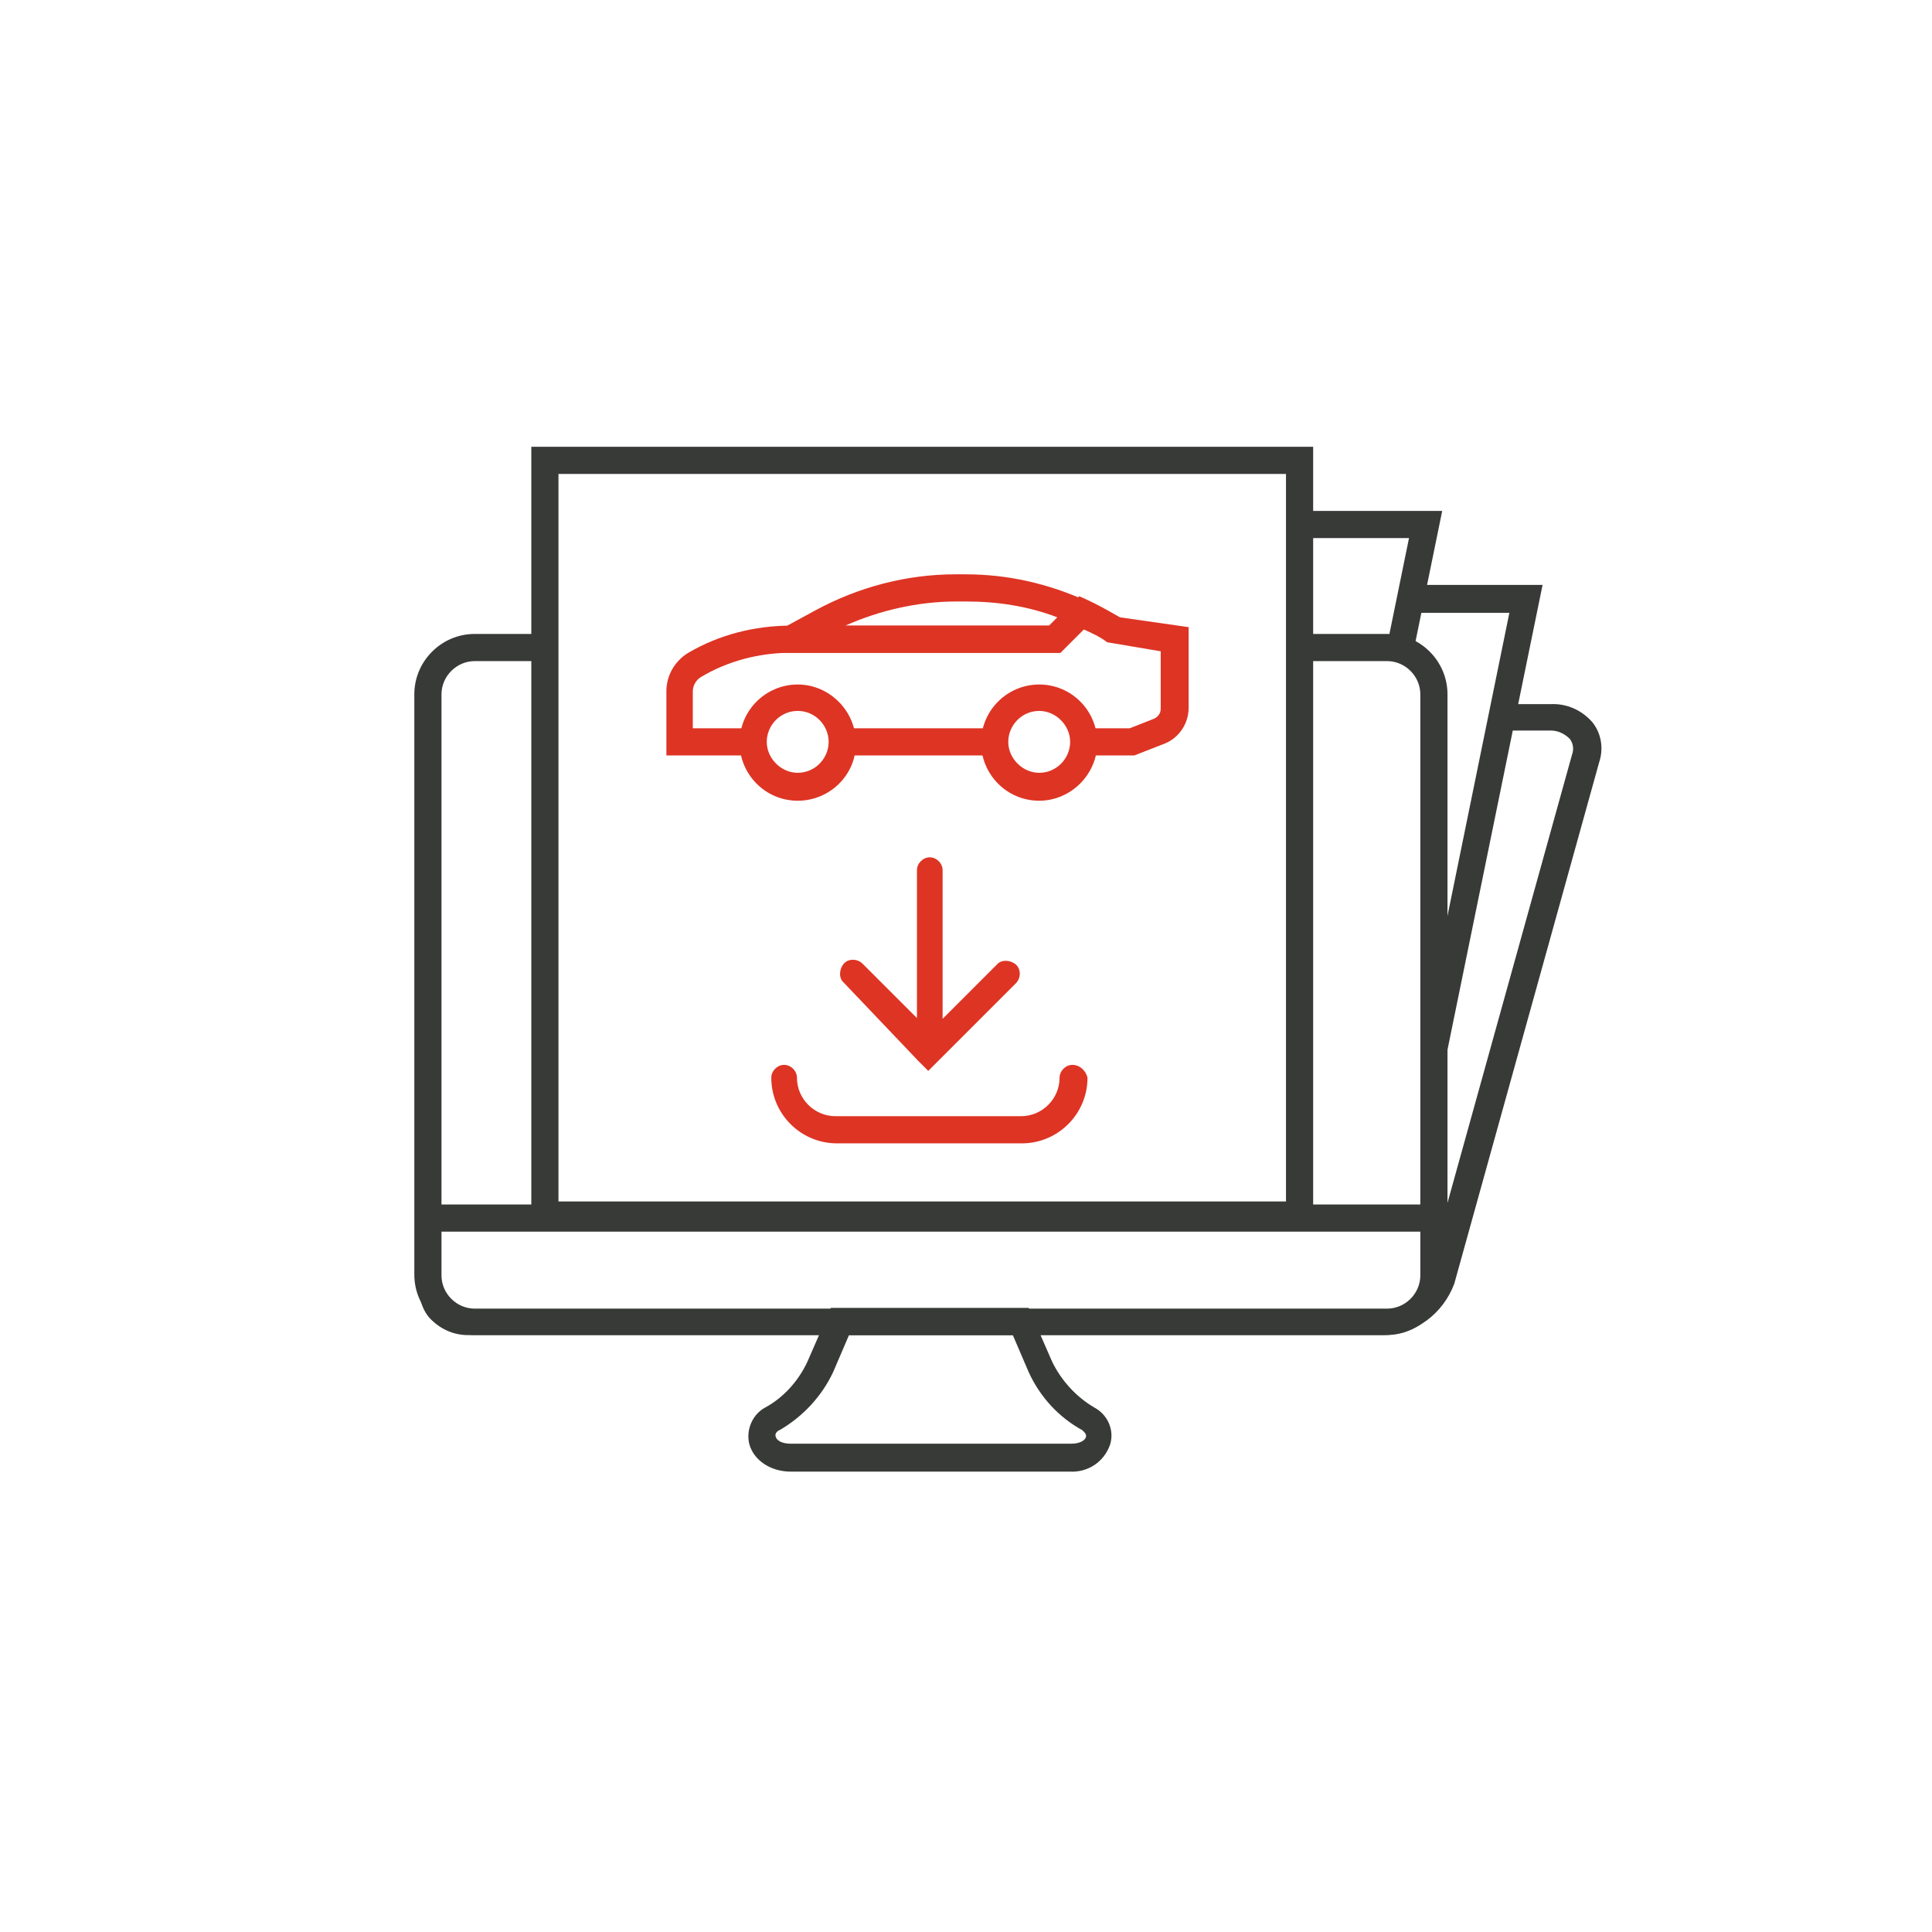
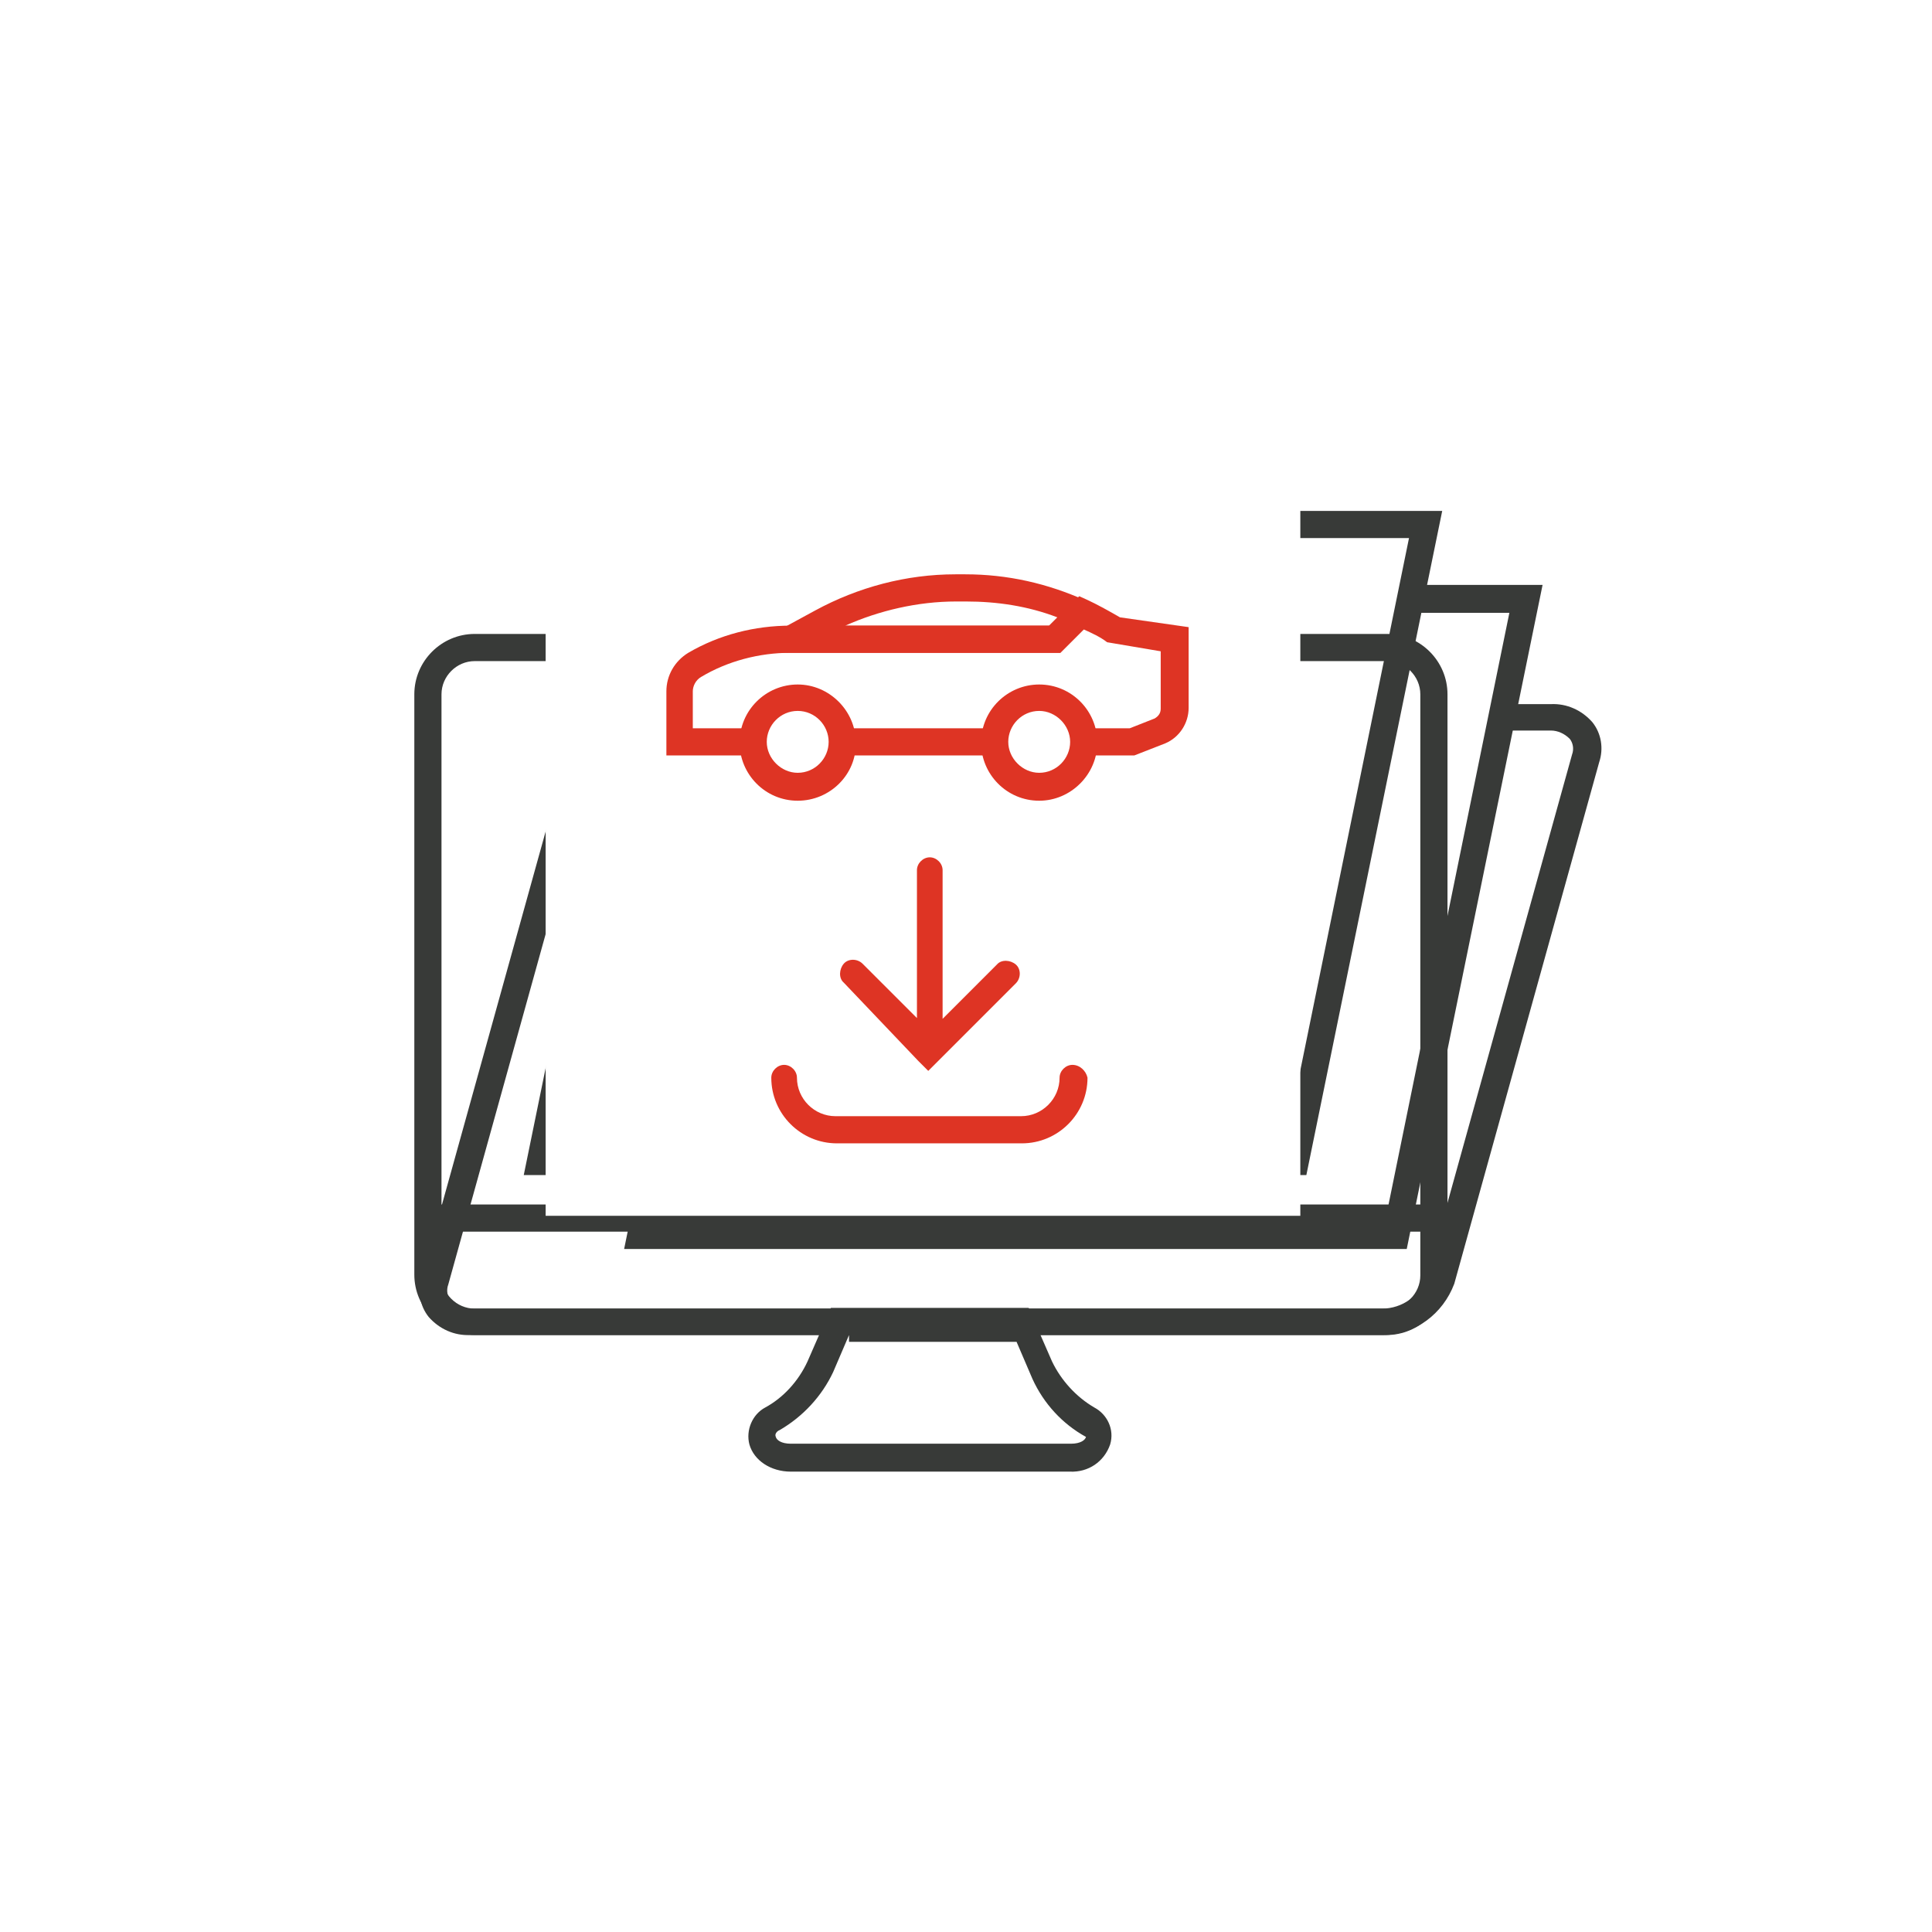
<svg xmlns="http://www.w3.org/2000/svg" xmlns:xlink="http://www.w3.org/1999/xlink" version="1.1" id="Laag_1" x="0px" y="0px" viewBox="0 0 256 256" style="enable-background:new 0 0 256 256;" xml:space="preserve">
  <style type="text/css"> .st0{fill:#FFFFFF;} .st1{fill:#383A38;} .st2{clip-path:url(#SVGID_00000034811715849059581320000009130707725888364442_);} .st3{clip-path:url(#SVGID_00000127012615650537613260000012162537099213636006_);} .st4{clip-path:url(#SVGID_00000053523609418361159910000013037640805802420918_);} .st5{clip-path:url(#SVGID_00000023990536104674620840000000738830687381149850_);} .st6{clip-path:url(#SVGID_00000070823461380022982910000013041180060268414357_);} .st7{clip-path:url(#SVGID_00000050621888087959402540000013515361936801773451_);} .st8{clip-path:url(#SVGID_00000007425921380327786630000006944104852819216552_);} .st9{clip-path:url(#SVGID_00000015342482932611020360000013849779833650022063_);} .st10{clip-path:url(#SVGID_00000168075077385575723380000001387244465479083934_);} .st11{clip-path:url(#SVGID_00000169555415480949359930000006794416011277471387_);} .st12{fill:#DE3424;} .st13{fill:none;} </style>
  <g>
    <g>
-       <path class="st0" d="M183.2,175H62.3c-3.5,0-5.5-2.5-4.7-5.5l19.2-69.2c1.2-3.2,4.3-5.5,7.7-5.5h120.9c3.3,0,5.5,2.5,4.7,5.5 l-19.2,69.2C189.7,172.9,186.7,175,183.2,175" />
-     </g>
+       </g>
    <g>
      <path class="st1" d="M84.6,96.8c-2.7,0-5.1,1.7-6,4.3l-19.2,69.1c-0.3,0.8-0.1,1.6,0.3,2.1c0.7,0.7,1.6,1.1,2.5,1.1h120.9 c2.7,0,5.1-1.7,6-4.3l19.2-69.1c0.3-0.8,0.1-1.6-0.3-2.1c-0.7-0.7-1.6-1.1-2.5-1.1L84.6,96.8L84.6,96.8z M183.2,176.9H62.3 c-2.1,0.1-4.1-0.8-5.5-2.4c-1.2-1.5-1.5-3.5-0.9-5.3l19.2-69.1c1.3-4,5.2-6.8,9.5-6.8h120.9c2.1-0.1,4.1,0.8,5.5,2.4 c1.2,1.5,1.5,3.5,0.9,5.3l-19.2,69.1C191.2,174.1,187.5,176.9,183.2,176.9L183.2,176.9z" />
    </g>
  </g>
  <polygon class="st0" points="184.9,163.7 85,163.7 102.1,79.3 202.1,79.3 " />
  <path class="st1" d="M87.1,162h96.4L200,81.2h-96.4L87.1,162z M186.4,165.5H82.7l18-88h103.7L186.4,165.5z" />
  <polygon class="st0" points="171.6,154 71.6,154 88.8,69.6 188.8,69.6 " />
  <path class="st1" d="M73.8,152.1h96.4l16.5-80.8H90.3L73.8,152.1z M173.1,155.7H69.4l18-88h103.7L173.1,155.7z" />
  <g>
    <g>
-       <path class="st0" d="M183.7,175H62.9c-3.3,0-6.1-2.8-6.1-6.1V92c0-3.3,2.8-6.1,6.1-6.1h120.9c3.3,0,6.1,2.8,6.1,6.1v77 C189.9,172.4,187.2,175,183.7,175L183.7,175z" />
-     </g>
+       </g>
    <g>
      <path class="st1" d="M62.9,87.6c-2.4,0-4.4,2-4.4,4.4v77c0,2.4,2,4.4,4.4,4.4h120.9c2.4,0,4.4-2,4.4-4.4V92c0-2.4-2-4.4-4.4-4.4 L62.9,87.6z M183.7,176.9H62.9c-4.4,0-8-3.6-8-8V92c0-4.4,3.6-8,8-8h120.9c4.4,0,8,3.6,8,8v77 C191.7,173.3,188.1,176.9,183.7,176.9" />
    </g>
  </g>
  <rect x="57.7" y="159.6" class="st1" width="131.4" height="3.6" />
  <g>
    <g>
-       <path class="st1" d="M112.5,176.9l-2.1,4.9c-1.5,3.2-4,5.9-7.1,7.7c-0.3,0.1-0.7,0.5-0.5,0.9c0.1,0.4,0.7,0.9,2,0.9h37.1 c1.3,0,1.9-0.5,2-0.9s-0.3-0.7-0.5-0.9c-3.1-1.7-5.6-4.4-7.1-7.7l-2.1-4.9H112.5z M128.2,195h-23.4c-2.7,0-4.9-1.5-5.5-3.6 c-0.5-1.9,0.4-4,2.1-4.9c2.4-1.3,4.4-3.5,5.6-6.1l3.1-7.1h26.2l3.1,7.1c1.2,2.5,3.2,4.7,5.6,6.1c1.7,0.9,2.7,2.9,2.1,4.9 c-0.8,2.3-2.9,3.7-5.3,3.6H128.2z" />
+       <path class="st1" d="M112.5,176.9l-2.1,4.9c-1.5,3.2-4,5.9-7.1,7.7c-0.3,0.1-0.7,0.5-0.5,0.9c0.1,0.4,0.7,0.9,2,0.9h37.1 c1.3,0,1.9-0.5,2-0.9c-3.1-1.7-5.6-4.4-7.1-7.7l-2.1-4.9H112.5z M128.2,195h-23.4c-2.7,0-4.9-1.5-5.5-3.6 c-0.5-1.9,0.4-4,2.1-4.9c2.4-1.3,4.4-3.5,5.6-6.1l3.1-7.1h26.2l3.1,7.1c1.2,2.5,3.2,4.7,5.6,6.1c1.7,0.9,2.7,2.9,2.1,4.9 c-0.8,2.3-2.9,3.7-5.3,3.6H128.2z" />
    </g>
  </g>
  <rect x="72.3" y="61.1" class="st0" width="100" height="100" />
-   <path class="st1" d="M74,62.8h96.4v96.4H74V62.8z M70.4,162.8H174V59.2H70.4V162.8z" />
  <g>
    <g>
      <path class="st0" d="M106.4,92.5c-3.2,0-5.9,2.7-5.9,5.9c0,3.2,2.7,5.9,5.9,5.9c3.2,0,5.9-2.7,5.9-5.9c0-1.6-0.7-3.1-1.7-4.1 C109.5,93.2,108,92.5,106.4,92.5" />
    </g>
    <g>
      <path class="st0" d="M138.2,92.5c-3.2,0-5.9,2.7-5.9,5.9c0,3.2,2.7,5.9,5.9,5.9s5.9-2.7,5.9-5.9c0-1.6-0.7-3.1-1.7-4.1 C141.3,93.2,139.8,92.5,138.2,92.5" />
    </g>
  </g>
  <g>
    <g>
      <g>
        <g>
          <defs>
            <rect id="SVGID_1_" x="81.2" y="129.4" width="0.8" height="0.3" />
          </defs>
          <clipPath id="SVGID_00000003074923343185511150000010436750790723648676_">
            <use xlink:href="#SVGID_1_" style="overflow:visible;" />
          </clipPath>
          <g style="clip-path:url(#SVGID_00000003074923343185511150000010436750790723648676_);">
            <g>
              <g>
                <g>
                  <defs>
                    <rect id="SVGID_00000165231509590371279120000013143010481633280693_" x="81.2" y="129.4" width="0.8" height="0.3" />
                  </defs>
                  <clipPath id="SVGID_00000110461677321090210300000003785106683861181867_">
                    <use xlink:href="#SVGID_00000165231509590371279120000013143010481633280693_" style="overflow:visible;" />
                  </clipPath>
                  <g style="clip-path:url(#SVGID_00000110461677321090210300000003785106683861181867_);">
                    <image style="overflow:visible;enable-background:new ;" width="2" height="2" transform="matrix(0.31 0 0 0.26 81.345 129.269)"> </image>
                  </g>
                </g>
              </g>
            </g>
          </g>
        </g>
      </g>
    </g>
  </g>
  <g>
    <g>
      <g>
        <g>
          <defs>
            <rect id="SVGID_00000029041406398439353050000008451659718499077050_" x="82" y="129.4" width="35.8" height="0.3" />
          </defs>
          <clipPath id="SVGID_00000016051300171369294040000000701338030102257046_">
            <use xlink:href="#SVGID_00000029041406398439353050000008451659718499077050_" style="overflow:visible;" />
          </clipPath>
          <g style="clip-path:url(#SVGID_00000016051300171369294040000000701338030102257046_);">
            <g>
              <g>
                <g>
                  <defs>
                    <rect id="SVGID_00000026130383125340598620000010244593637161198262_" x="82" y="129.4" width="35.9" height="0.3" />
                  </defs>
                  <clipPath id="SVGID_00000142148296903093572430000011731977017019224965_">
                    <use xlink:href="#SVGID_00000026130383125340598620000010244593637161198262_" style="overflow:visible;" />
                  </clipPath>
                  <g transform="matrix(1 0 0 1 0 0)" style="clip-path:url(#SVGID_00000142148296903093572430000011731977017019224965_);">
                    <image style="overflow:visible;enable-background:new ;" width="114" height="2" transform="matrix(0.315 0 0 0.168 81.992 129.362)"> </image>
                  </g>
                </g>
              </g>
            </g>
          </g>
        </g>
      </g>
    </g>
  </g>
  <g>
    <g>
      <g>
        <g>
          <defs>
            <rect id="SVGID_00000152258423427291446580000001813109146615158710_" x="117.8" y="129.4" width="0.3" height="0.3" />
          </defs>
          <clipPath id="SVGID_00000106850358412993028500000017411373304211074189_">
            <use xlink:href="#SVGID_00000152258423427291446580000001813109146615158710_" style="overflow:visible;" />
          </clipPath>
          <g style="clip-path:url(#SVGID_00000106850358412993028500000017411373304211074189_);">
            <g>
              <g>
                <g>
                  <defs>
-                     <rect id="SVGID_00000073688376691959198020000011624529850371493808_" x="117.8" y="129.4" width="0.4" height="0.3" />
-                   </defs>
+                     </defs>
                  <clipPath id="SVGID_00000010309605574835325600000001899930130465690005_">
                    <use xlink:href="#SVGID_00000073688376691959198020000011624529850371493808_" style="overflow:visible;" />
                  </clipPath>
                  <g style="clip-path:url(#SVGID_00000010309605574835325600000001899930130465690005_);">
                    <image style="overflow:visible;enable-background:new ;" width="4" height="5" transform="matrix(6.355800e-02 0 0 0.115 117.895 129.242)"> </image>
                  </g>
                </g>
              </g>
            </g>
          </g>
        </g>
      </g>
    </g>
  </g>
  <g>
    <g>
      <g>
        <g>
          <defs>
            <rect id="SVGID_00000160881185691944862120000001920021131282668464_" x="81.2" y="129.6" width="0.8" height="17.7" />
          </defs>
          <clipPath id="SVGID_00000147199161124616233620000010759220809782075271_">
            <use xlink:href="#SVGID_00000160881185691944862120000001920021131282668464_" style="overflow:visible;" />
          </clipPath>
          <g style="clip-path:url(#SVGID_00000147199161124616233620000010759220809782075271_);">
            <g>
              <g>
                <g>
                  <defs>
                    <rect id="SVGID_00000150805754330672218660000011163987975599542948_" x="81.2" y="129.6" width="0.8" height="17.7" />
                  </defs>
                  <clipPath id="SVGID_00000017517891164885348230000017585205200610758040_">
                    <use xlink:href="#SVGID_00000150805754330672218660000011163987975599542948_" style="overflow:visible;" />
                  </clipPath>
                  <g style="clip-path:url(#SVGID_00000017517891164885348230000017585205200610758040_);">
                    <image style="overflow:visible;enable-background:new ;" width="2" height="43" transform="matrix(0.428 0 0 0.412 81.227 129.641)"> </image>
                  </g>
                </g>
              </g>
            </g>
          </g>
        </g>
      </g>
    </g>
  </g>
  <g>
    <g>
      <g>
        <g>
          <defs>
            <rect id="SVGID_00000053539978224844828690000009252997132353272476_" x="117.8" y="129.6" width="0.3" height="17.7" />
          </defs>
          <clipPath id="SVGID_00000014630113185499183660000015376075057218092433_">
            <use xlink:href="#SVGID_00000053539978224844828690000009252997132353272476_" style="overflow:visible;" />
          </clipPath>
          <g style="clip-path:url(#SVGID_00000014630113185499183660000015376075057218092433_);">
            <g>
              <g>
                <g>
                  <defs>
                    <rect id="SVGID_00000049935809417689400650000015501185961091091343_" x="117.8" y="129.6" width="0.4" height="17.7" />
                  </defs>
                  <clipPath id="SVGID_00000008149903019994673510000005640137969377601687_">
                    <use xlink:href="#SVGID_00000049935809417689400650000015501185961091091343_" style="overflow:visible;" />
                  </clipPath>
                  <g style="clip-path:url(#SVGID_00000008149903019994673510000005640137969377601687_);">
                    <image style="overflow:visible;enable-background:new ;" width="4" height="93" transform="matrix(9.783855e-02 0 0 0.19 117.826 129.64)"> </image>
                  </g>
                </g>
              </g>
            </g>
          </g>
        </g>
      </g>
    </g>
  </g>
  <g>
    <g>
      <g>
        <g id="filled_outline_00000178903090825069613930000004870263257210293930_">
          <path class="st12" d="M150.3,100.1h-62v-8.5c0-2.1,1.1-4,2.9-5.1c4.1-2.4,8.8-3.6,13.6-3.6h34.4L143,79l1.1,0.5 c1.5,0.7,2.9,1.5,4.3,2.3l9.1,1.3v10.7c0,2-1.2,3.9-3.1,4.7L150.3,100.1z M91.9,96.5h57.8l3.3-1.3c0.5-0.3,0.8-0.7,0.8-1.3v-7.6 l-7.1-1.2c-0.9-0.7-2-1.2-3.1-1.7l-3.1,3.1h-35.8c-4.1,0-8.3,1.1-11.8,3.2c-0.7,0.4-1.1,1.2-1.1,1.9V96.5z" />
          <path class="st12" d="M140.5,86.5H97.7l10.3-5.6c5.7-3.1,12.1-4.8,18.6-4.8h1.3c5.6,0,10.9,1.2,16,3.5l2.4,1.1L140.5,86.5z M112,82.9h27l1.1-1.1c-3.9-1.5-8-2.1-12.1-2.1h-1.3C121.6,79.7,116.5,80.9,112,82.9z" />
          <g>
            <path class="st0" d="M105.7,92.5c-3.3,0-6,2.7-6,6s2.7,6,6,6s6-2.7,6-6C111.6,95.2,109.1,92.5,105.7,92.5z" />
            <path class="st12" d="M105.7,106.1c-4.3,0-7.7-3.5-7.7-7.7c0-4.3,3.5-7.7,7.7-7.7s7.7,3.5,7.7,7.7 C113.5,102.6,110,106.1,105.7,106.1z M105.7,94.2c-2.3,0-4.1,1.9-4.1,4.1s1.9,4.1,4.1,4.1c2.3,0,4.1-1.9,4.1-4.1 S108,94.2,105.7,94.2z" />
          </g>
          <g>
            <path class="st0" d="M137.7,92.5c-3.3,0-6,2.7-6,6s2.7,6,6,6c3.3,0,6-2.7,6-6S141,92.5,137.7,92.5z" />
            <path class="st12" d="M137.7,106.1c-4.3,0-7.7-3.5-7.7-7.7c0-4.3,3.5-7.7,7.7-7.7c4.3,0,7.7,3.5,7.7,7.7 C145.4,102.6,141.9,106.1,137.7,106.1z M137.7,94.2c-2.3,0-4.1,1.9-4.1,4.1s1.9,4.1,4.1,4.1c2.3,0,4.1-1.9,4.1-4.1 S139.9,94.2,137.7,94.2z" />
          </g>
        </g>
      </g>
    </g>
  </g>
  <g>
    <path class="st12" d="M121.7,140.6L121.7,140.6l1.3,1.3l1.3-1.3l0,0l10.3-10.3c0.7-0.7,0.7-1.9,0-2.5s-1.9-0.7-2.5,0l-7.2,7.2 v-19.7c0-0.9-0.8-1.7-1.7-1.7c-0.9,0-1.7,0.8-1.7,1.7v19.6l-7.2-7.2c-0.7-0.7-1.9-0.7-2.5,0s-0.7,1.9,0,2.5L121.7,140.6z" />
    <path class="st12" d="M142.1,141.1c-0.9,0-1.7,0.8-1.7,1.7c0,2.8-2.3,5.1-5.1,5.1h-24.6c-2.8,0-5.1-2.3-5.1-5.1 c0-0.9-0.8-1.7-1.7-1.7c-0.9,0-1.7,0.8-1.7,1.7c0,4.8,3.9,8.7,8.7,8.7h24.5c4.8,0,8.7-3.9,8.7-8.7 C143.9,141.9,143.1,141.1,142.1,141.1z" />
  </g>
  <rect class="st13" width="256" height="256" />
</svg>